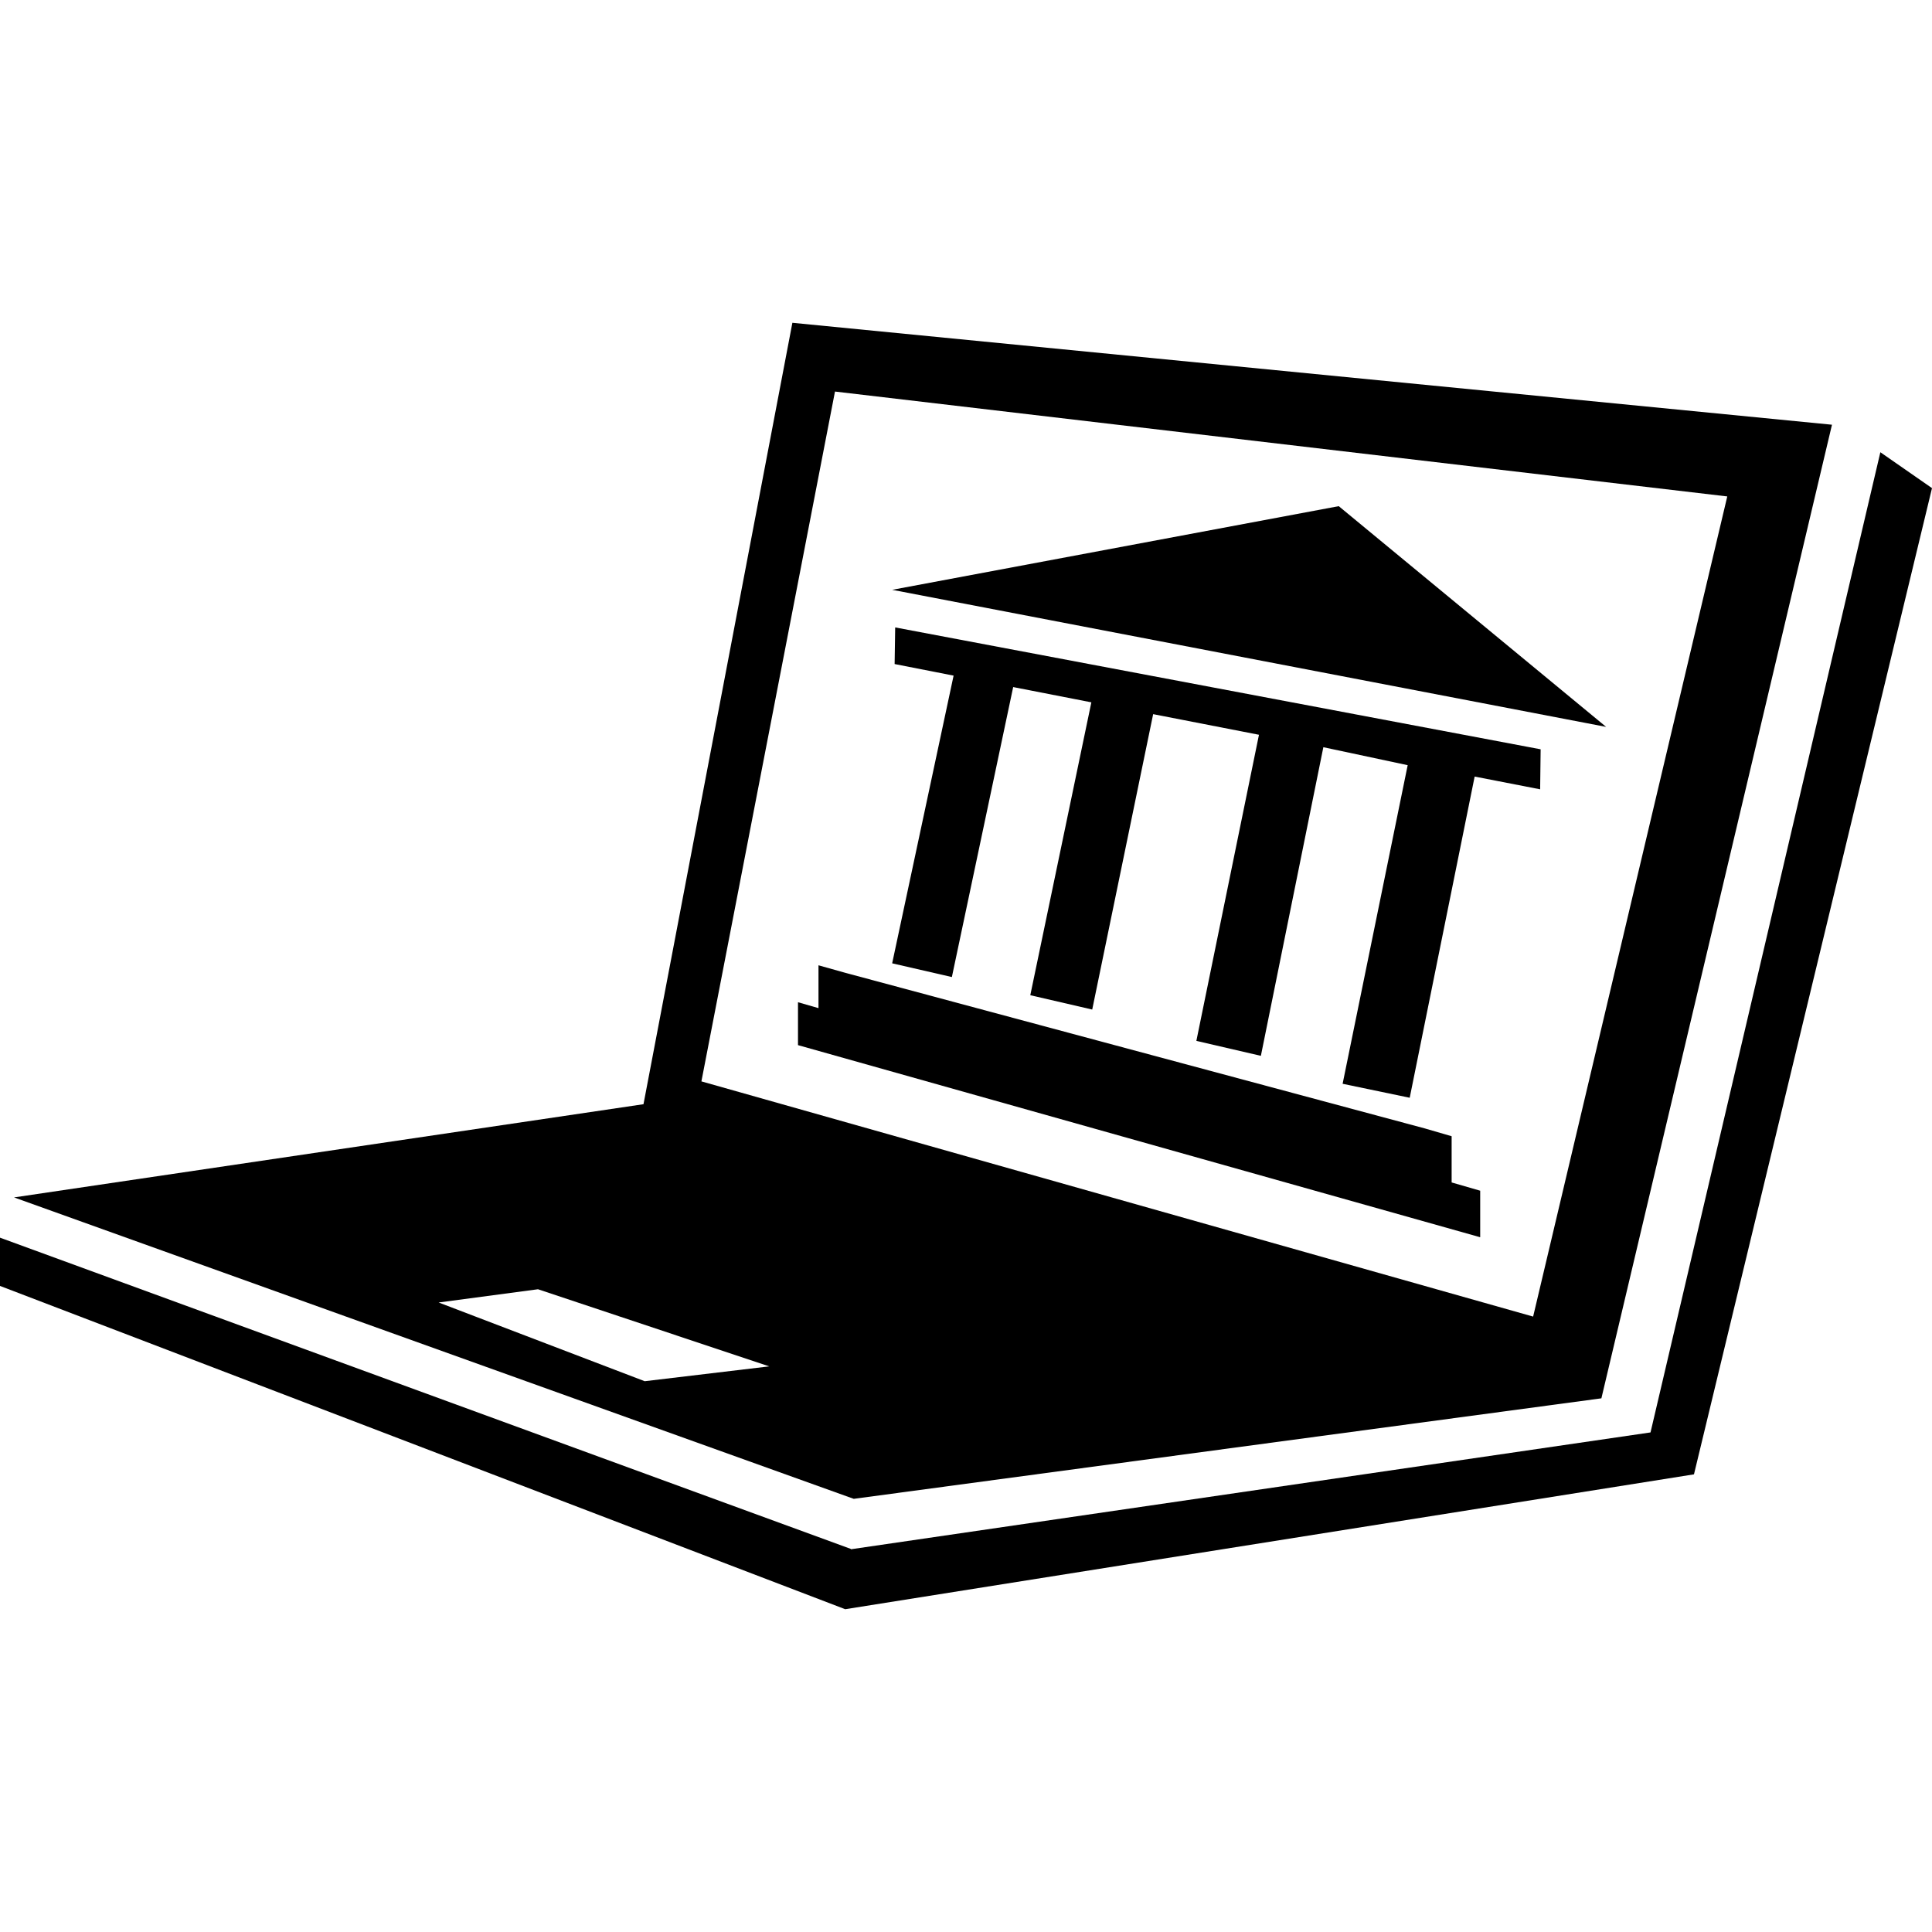
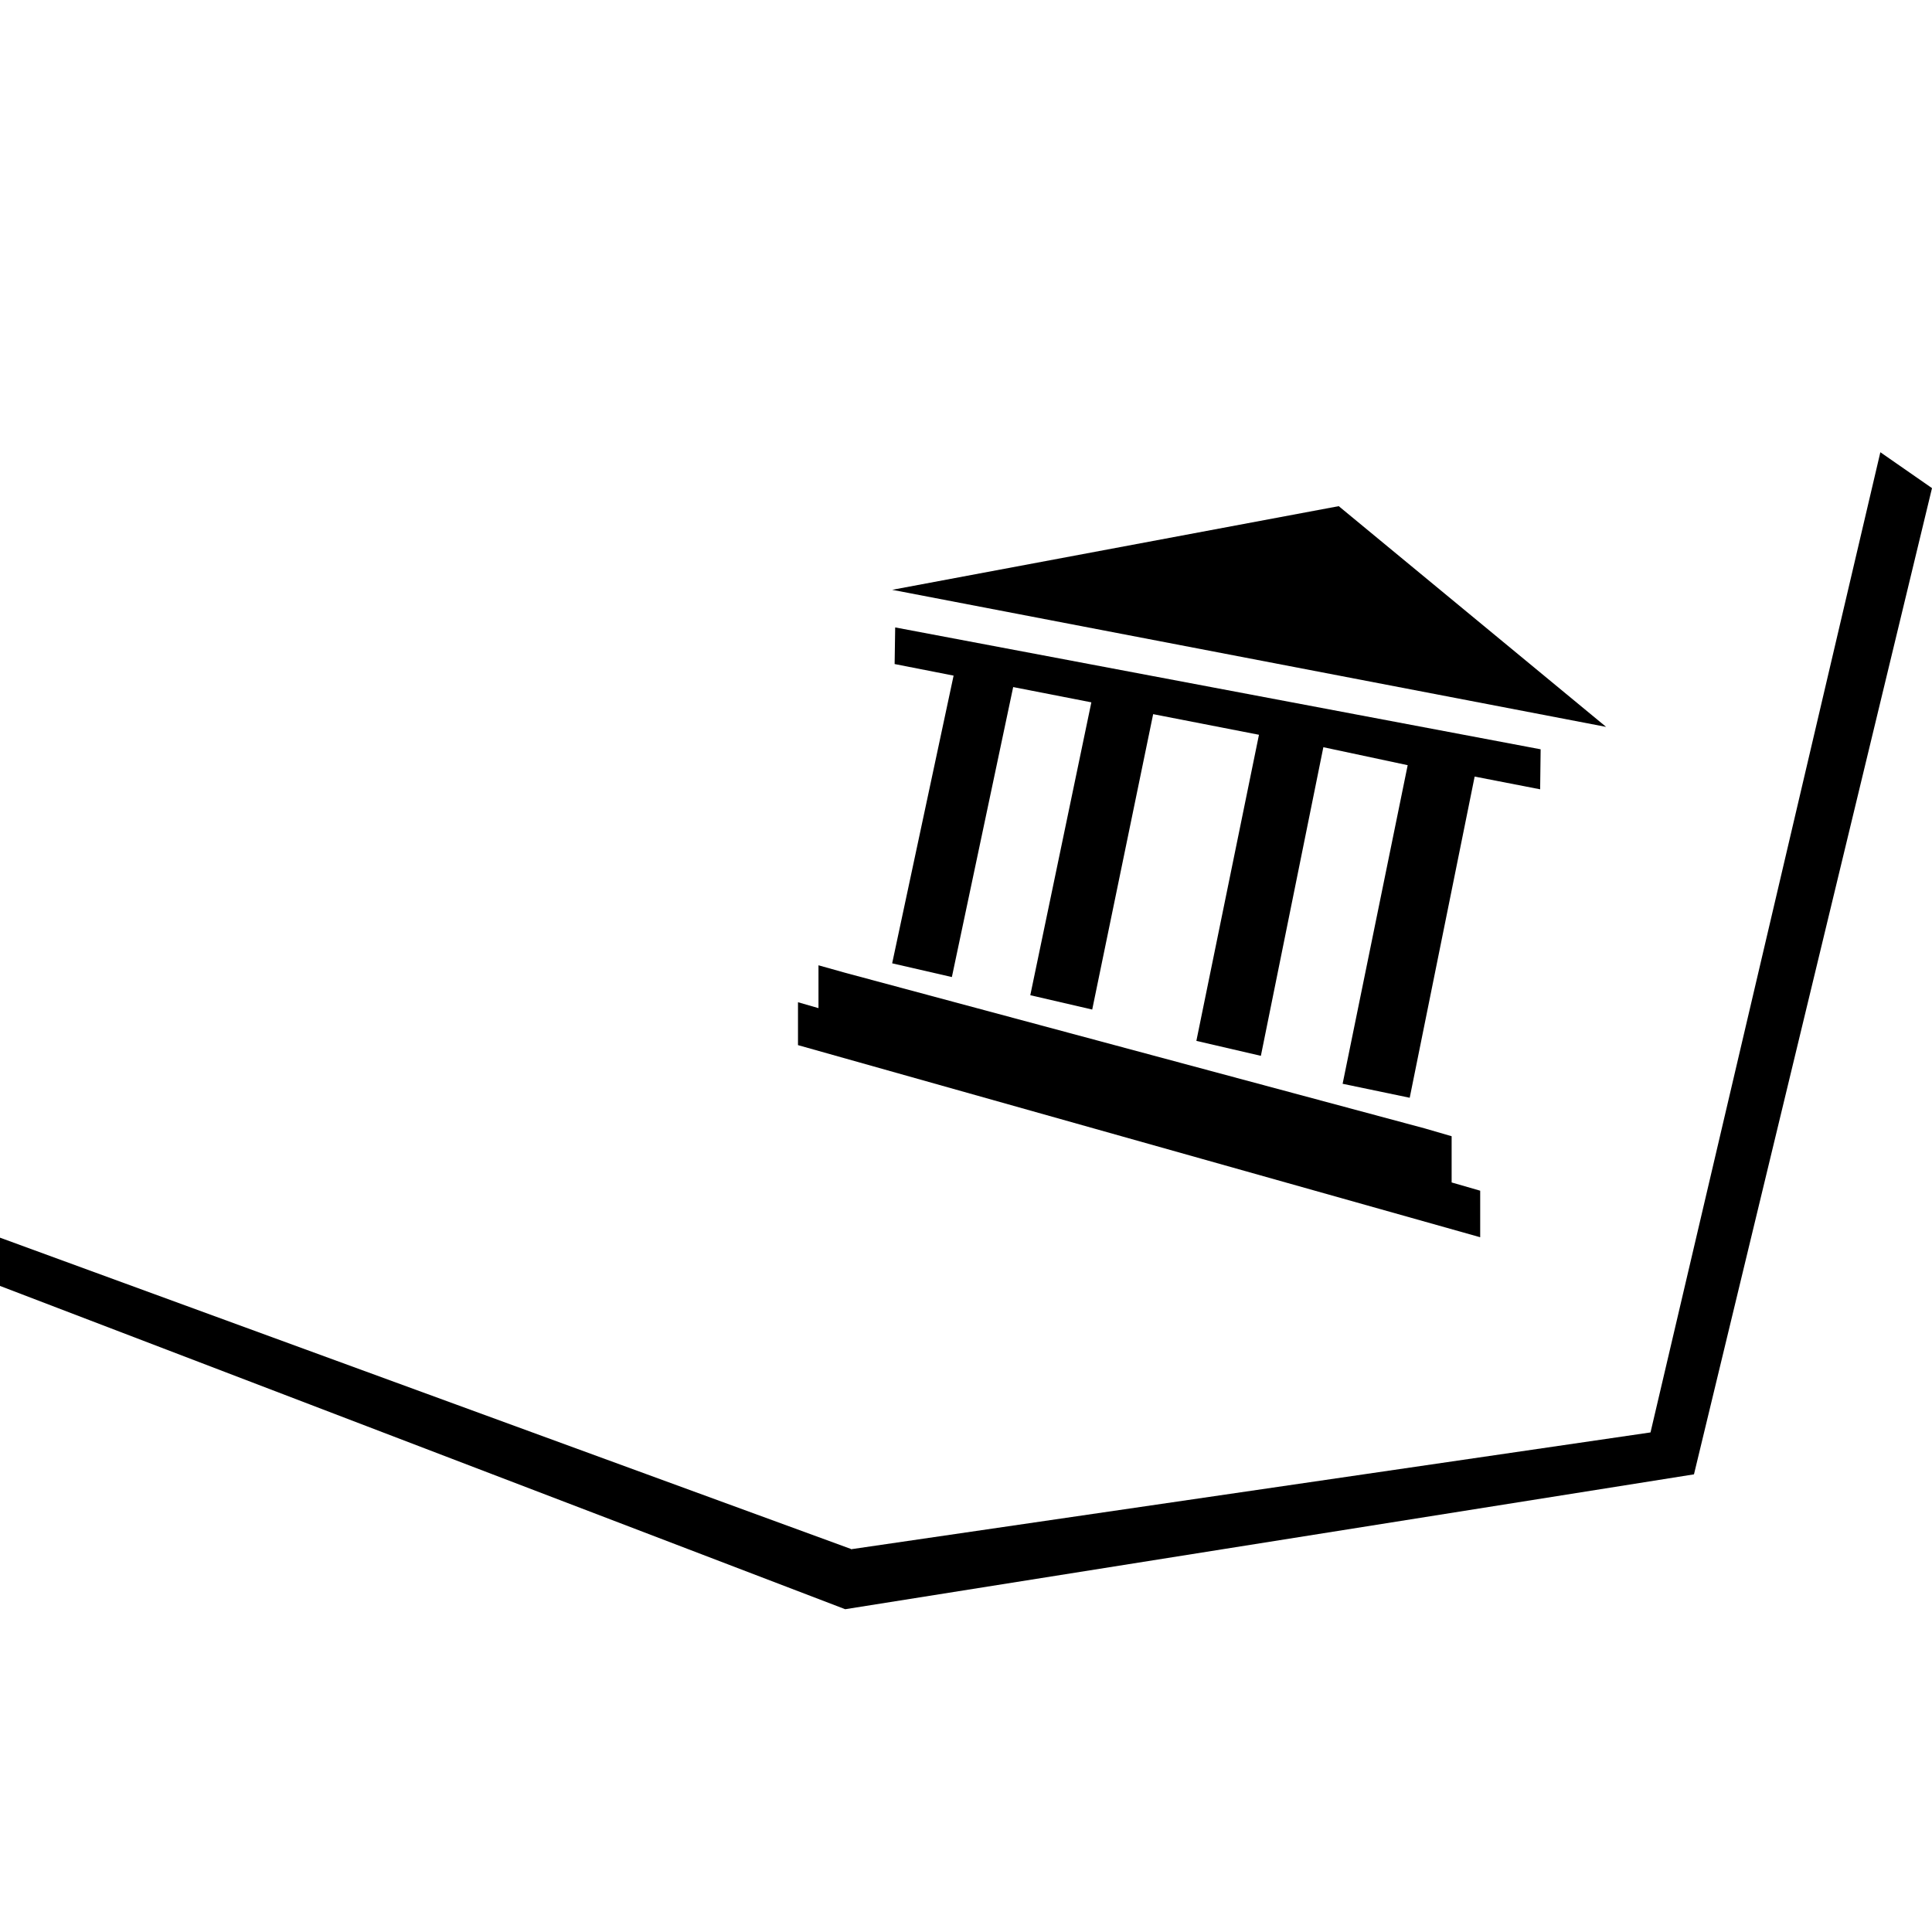
<svg xmlns="http://www.w3.org/2000/svg" fill="#000000" version="1.1" id="Capa_1" width="800px" height="800px" viewBox="0 0 31.387 31.387" xml:space="preserve">
  <g>
    <g>
-       <path d="M26.016,22.717L29.762,6.9L12.873,5.244l-2.419,12.695h-0.002L0.228,19.453L13.87,24.35L26.016,22.717z M13.565,6.361    l14.496,1.704l-3.154,13.324l-13.512-3.821L13.565,6.361z M10.474,22.439L7.126,21.16l1.614-0.215l3.757,1.253L10.474,22.439z" />
      <polygon points="30.548,7.347 26.814,23.271 13.824,25.169 13.824,25.164 0,20.107 0,20.891 13.731,26.143 27.52,23.952     31.387,7.93   " />
      <polygon points="16.46,11.162 17.73,11.41 16.738,16.168 17.744,16.401 18.734,11.602 20.453,11.937 19.436,16.91 20.484,17.153     21.499,12.139 22.869,12.431 21.812,17.607 22.902,17.834 23.957,12.616 25.021,12.823 25.029,12.173 14.543,10.193     14.534,10.788 15.492,10.976 14.494,15.65 15.464,15.873   " />
      <polygon points="21.749,8.223 14.494,9.582 26.093,11.809   " />
      <polygon points="23.583,18.831 23.583,18.459 23.143,18.331 13.739,15.806 13.297,15.682 13.297,16.378 12.964,16.282     12.964,16.979 24.047,20.1 24.047,19.344 23.583,19.21   " />
    </g>
  </g>
</svg>